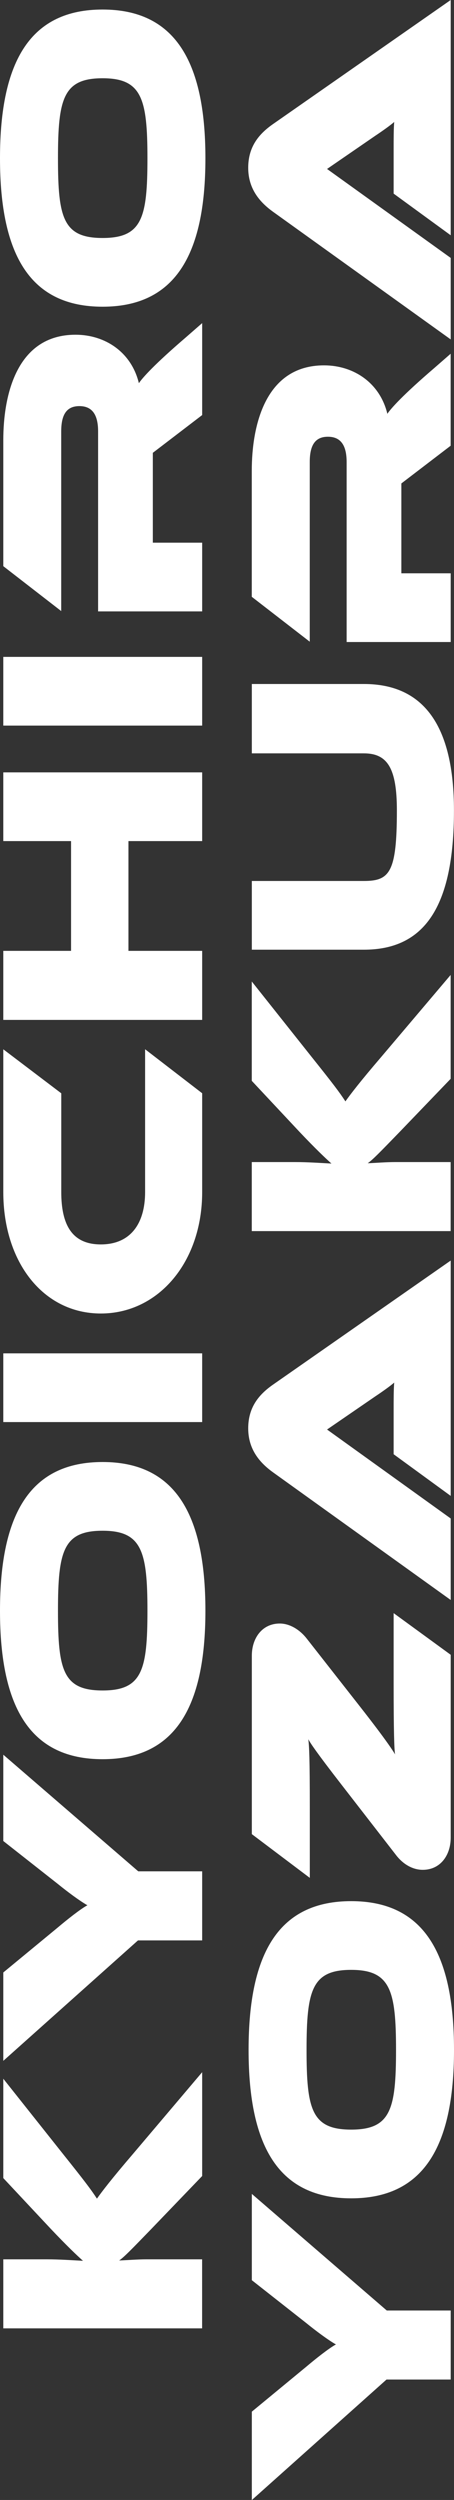
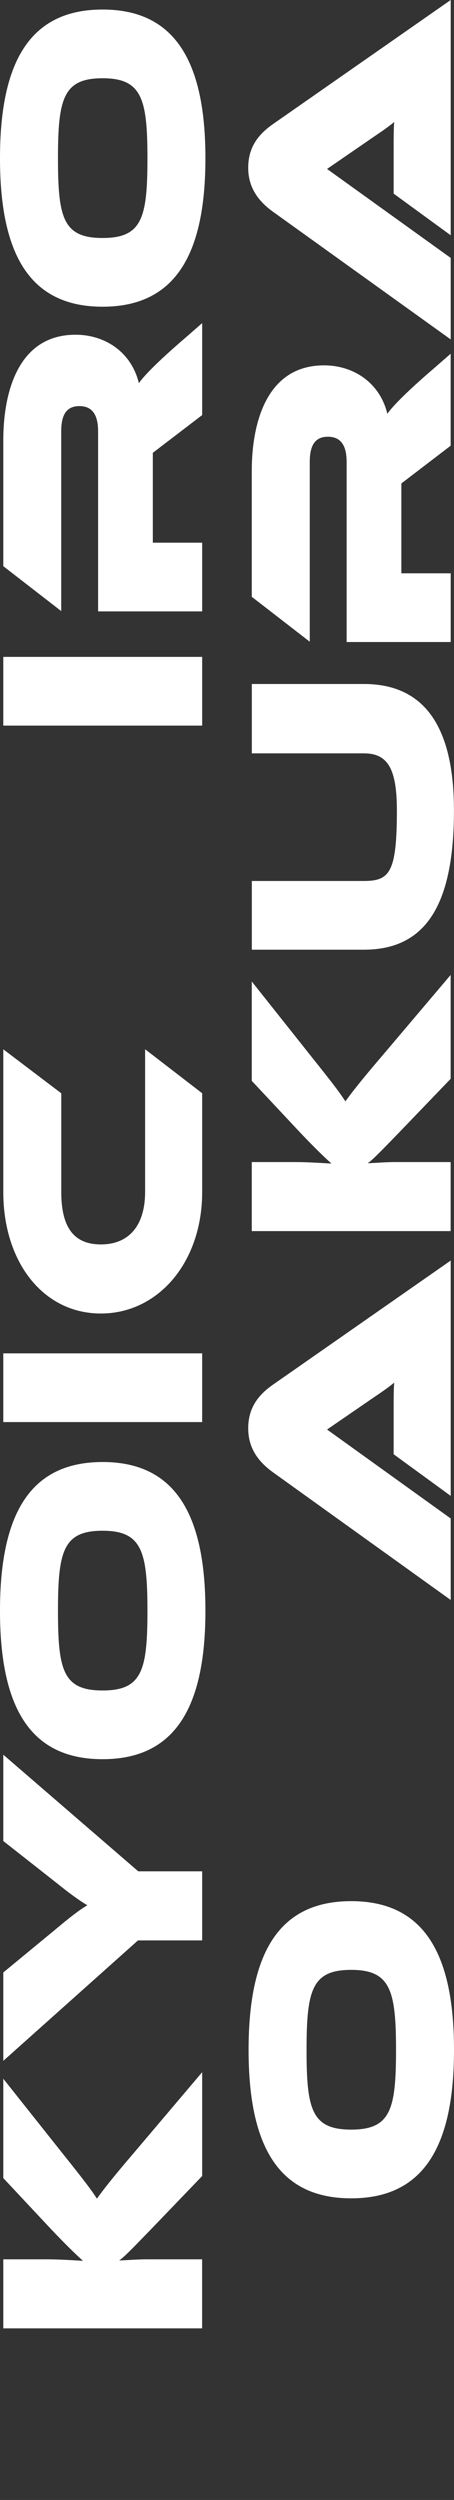
<svg xmlns="http://www.w3.org/2000/svg" id="_レイヤー_2" width="85.29" height="469.33" viewBox="0 0 85.29 469.33">
  <rect x="0" y="0" width="85.29" height="469.33" fill="#333333" stroke="none" />
  <defs>
    <style>.cls-1{fill:#fff;stroke-width:0px;}</style>
  </defs>
  <g id="LINE">
    <path class="cls-1" d="m37.98,408.51l-9.61,10c-3.69,3.8-4.97,5.14-5.98,5.86,1.56-.06,3.41-.22,5.19-.22h10.39v12.96H.62v-12.96h8.1c2.4,0,4.86.17,6.87.28-1.12-1-2.96-2.74-6.03-5.98l-8.94-9.55v-18.65l11.22,14.13c3.97,4.97,5.25,6.65,6.37,8.38.95-1.34,2.74-3.69,6.76-8.38l13.01-15.36v19.49Z" />
    <path class="cls-1" d="m37.98,364.28h-12.06L.62,386.89v-16.59l10.22-8.43c1.79-1.51,4.24-3.46,5.58-4.19-1.4-.78-3.8-2.57-5.58-4.02l-10.22-8.04v-16.2l25.35,21.89h12.01v12.96Z" />
    <path class="cls-1" d="m38.59,302.39c0,18.54-5.98,27.87-19.32,27.87S0,320.93,0,302.39s5.92-27.92,19.27-27.92,19.32,9.38,19.32,27.92Zm-27.7,0c0,11.17.95,14.97,8.38,14.97s8.43-3.8,8.43-14.97-1.06-15.02-8.43-15.02-8.38,3.8-8.38,15.02Z" />
    <path class="cls-1" d="m37.98,266.97H.62v-12.9h37.36v12.9Z" />
    <path class="cls-1" d="m37.98,223.8c0,13.12-8.21,22.79-19.04,22.79S.62,236.93.62,223.8v-26.81l10.89,8.26v18.54c0,5.98,1.9,9.83,7.43,9.83s8.32-3.85,8.32-9.83v-26.81l10.72,8.26v18.54Z" />
-     <path class="cls-1" d="m37.98,157.9h-13.85v20.61h13.85v12.96H.62v-12.96h12.73v-20.61H.62v-12.9h37.36v12.9Z" />
    <path class="cls-1" d="m37.98,136.22H.62v-12.9h37.36v12.9Z" />
    <path class="cls-1" d="m37.98,77.92l-9.27,7.09v16.87h9.27v12.9h-19.55v-33.79c0-3.07-1.06-4.75-3.52-4.75s-3.41,1.68-3.41,4.75v33.73L.62,106.29v-23.68c0-8.43,2.51-19.77,13.57-19.77,5.58,0,10.5,3.29,11.9,9.1.67-1.01,2.9-3.52,8.82-8.6l3.07-2.68v17.26Z" />
    <path class="cls-1" d="m38.59,29.71c0,18.54-5.98,27.87-19.32,27.87S0,48.25,0,29.71,5.92,1.79,19.27,1.79s19.32,9.38,19.32,27.92Zm-27.7,0c0,11.17.95,14.97,8.38,14.97s8.43-3.8,8.43-14.97-1.06-15.02-8.43-15.02-8.38,3.8-8.38,15.02Z" />
-     <path class="cls-1" d="m84.67,446.72h-12.06l-25.3,22.62v-16.59l10.22-8.43c1.79-1.51,4.24-3.46,5.58-4.19-1.4-.78-3.8-2.57-5.58-4.02l-10.22-8.04v-16.2l25.35,21.89h12.01v12.96Z" />
    <path class="cls-1" d="m85.29,384.83c0,18.54-5.98,27.87-19.32,27.87s-19.27-9.33-19.27-27.87,5.92-27.92,19.27-27.92,19.32,9.38,19.32,27.92Zm-27.7,0c0,11.17.95,14.97,8.38,14.97s8.43-3.8,8.43-14.97-1.06-15.02-8.43-15.02-8.38,3.8-8.38,15.02Z" />
-     <path class="cls-1" d="m84.67,345c0,3.24-1.9,6.03-5.25,6.03-1.9,0-3.74-1.06-5.08-2.85l-10-12.9c-5.03-6.48-6.03-8.04-6.42-8.77.17,1.34.28,3.8.28,12.57v13.46l-10.89-8.21v-33.51c0-3.24,1.9-6.03,5.25-6.03,1.84,0,3.74,1.12,5.08,2.85l9.94,12.68c5.25,6.7,6.31,8.49,6.65,9.05-.17-.67-.28-4.63-.28-13.18v-13.35l10.72,7.82v34.35Z" />
    <path class="cls-1" d="m84.67,280.83l-10.72-7.82v-8.38c0-1.79,0-3.91.11-5.08-.61.56-2.34,1.79-3.52,2.57l-9.1,6.25,23.23,16.7v15.3l-33.29-23.9c-2.51-1.79-4.75-4.3-4.75-8.32s2.07-6.42,4.75-8.27l33.29-23.23v44.17Z" />
    <path class="cls-1" d="m84.67,202.52l-9.61,10c-3.69,3.8-4.97,5.14-5.98,5.86,1.56-.06,3.41-.22,5.19-.22h10.39v12.96h-37.36v-12.96h8.1c2.4,0,4.86.17,6.87.28-1.12-1-2.96-2.74-6.03-5.98l-8.94-9.55v-18.65l11.22,14.13c3.97,4.97,5.25,6.65,6.37,8.38.95-1.34,2.74-3.69,6.76-8.38l13.01-15.36v19.49Z" />
    <path class="cls-1" d="m47.31,141.42v-13.01h21.05c11.28,0,16.92,7.88,16.92,23.74,0,18.26-5.64,26.14-16.92,26.14h-21.05v-12.9h21.05c4.86,0,6.2-1.62,6.2-13.24,0-7.87-1.73-10.72-6.2-10.72h-21.05Z" />
    <path class="cls-1" d="m84.67,83.67l-9.27,7.09v16.87h9.27v12.9h-19.55v-33.79c0-3.07-1.06-4.75-3.52-4.75s-3.41,1.68-3.41,4.75v33.73l-10.89-8.43v-23.68c0-8.43,2.51-19.77,13.57-19.77,5.58,0,10.5,3.29,11.9,9.1.67-1.01,2.9-3.52,8.82-8.6l3.07-2.68v17.26Z" />
    <path class="cls-1" d="m84.67,44.17l-10.72-7.82v-8.38c0-1.79,0-3.91.11-5.08-.61.56-2.34,1.79-3.52,2.57l-9.1,6.26,23.23,16.7v15.3l-33.29-23.9c-2.51-1.79-4.75-4.3-4.75-8.32s2.07-6.42,4.75-8.27L84.67,0v44.17Z" />
  </g>
</svg>